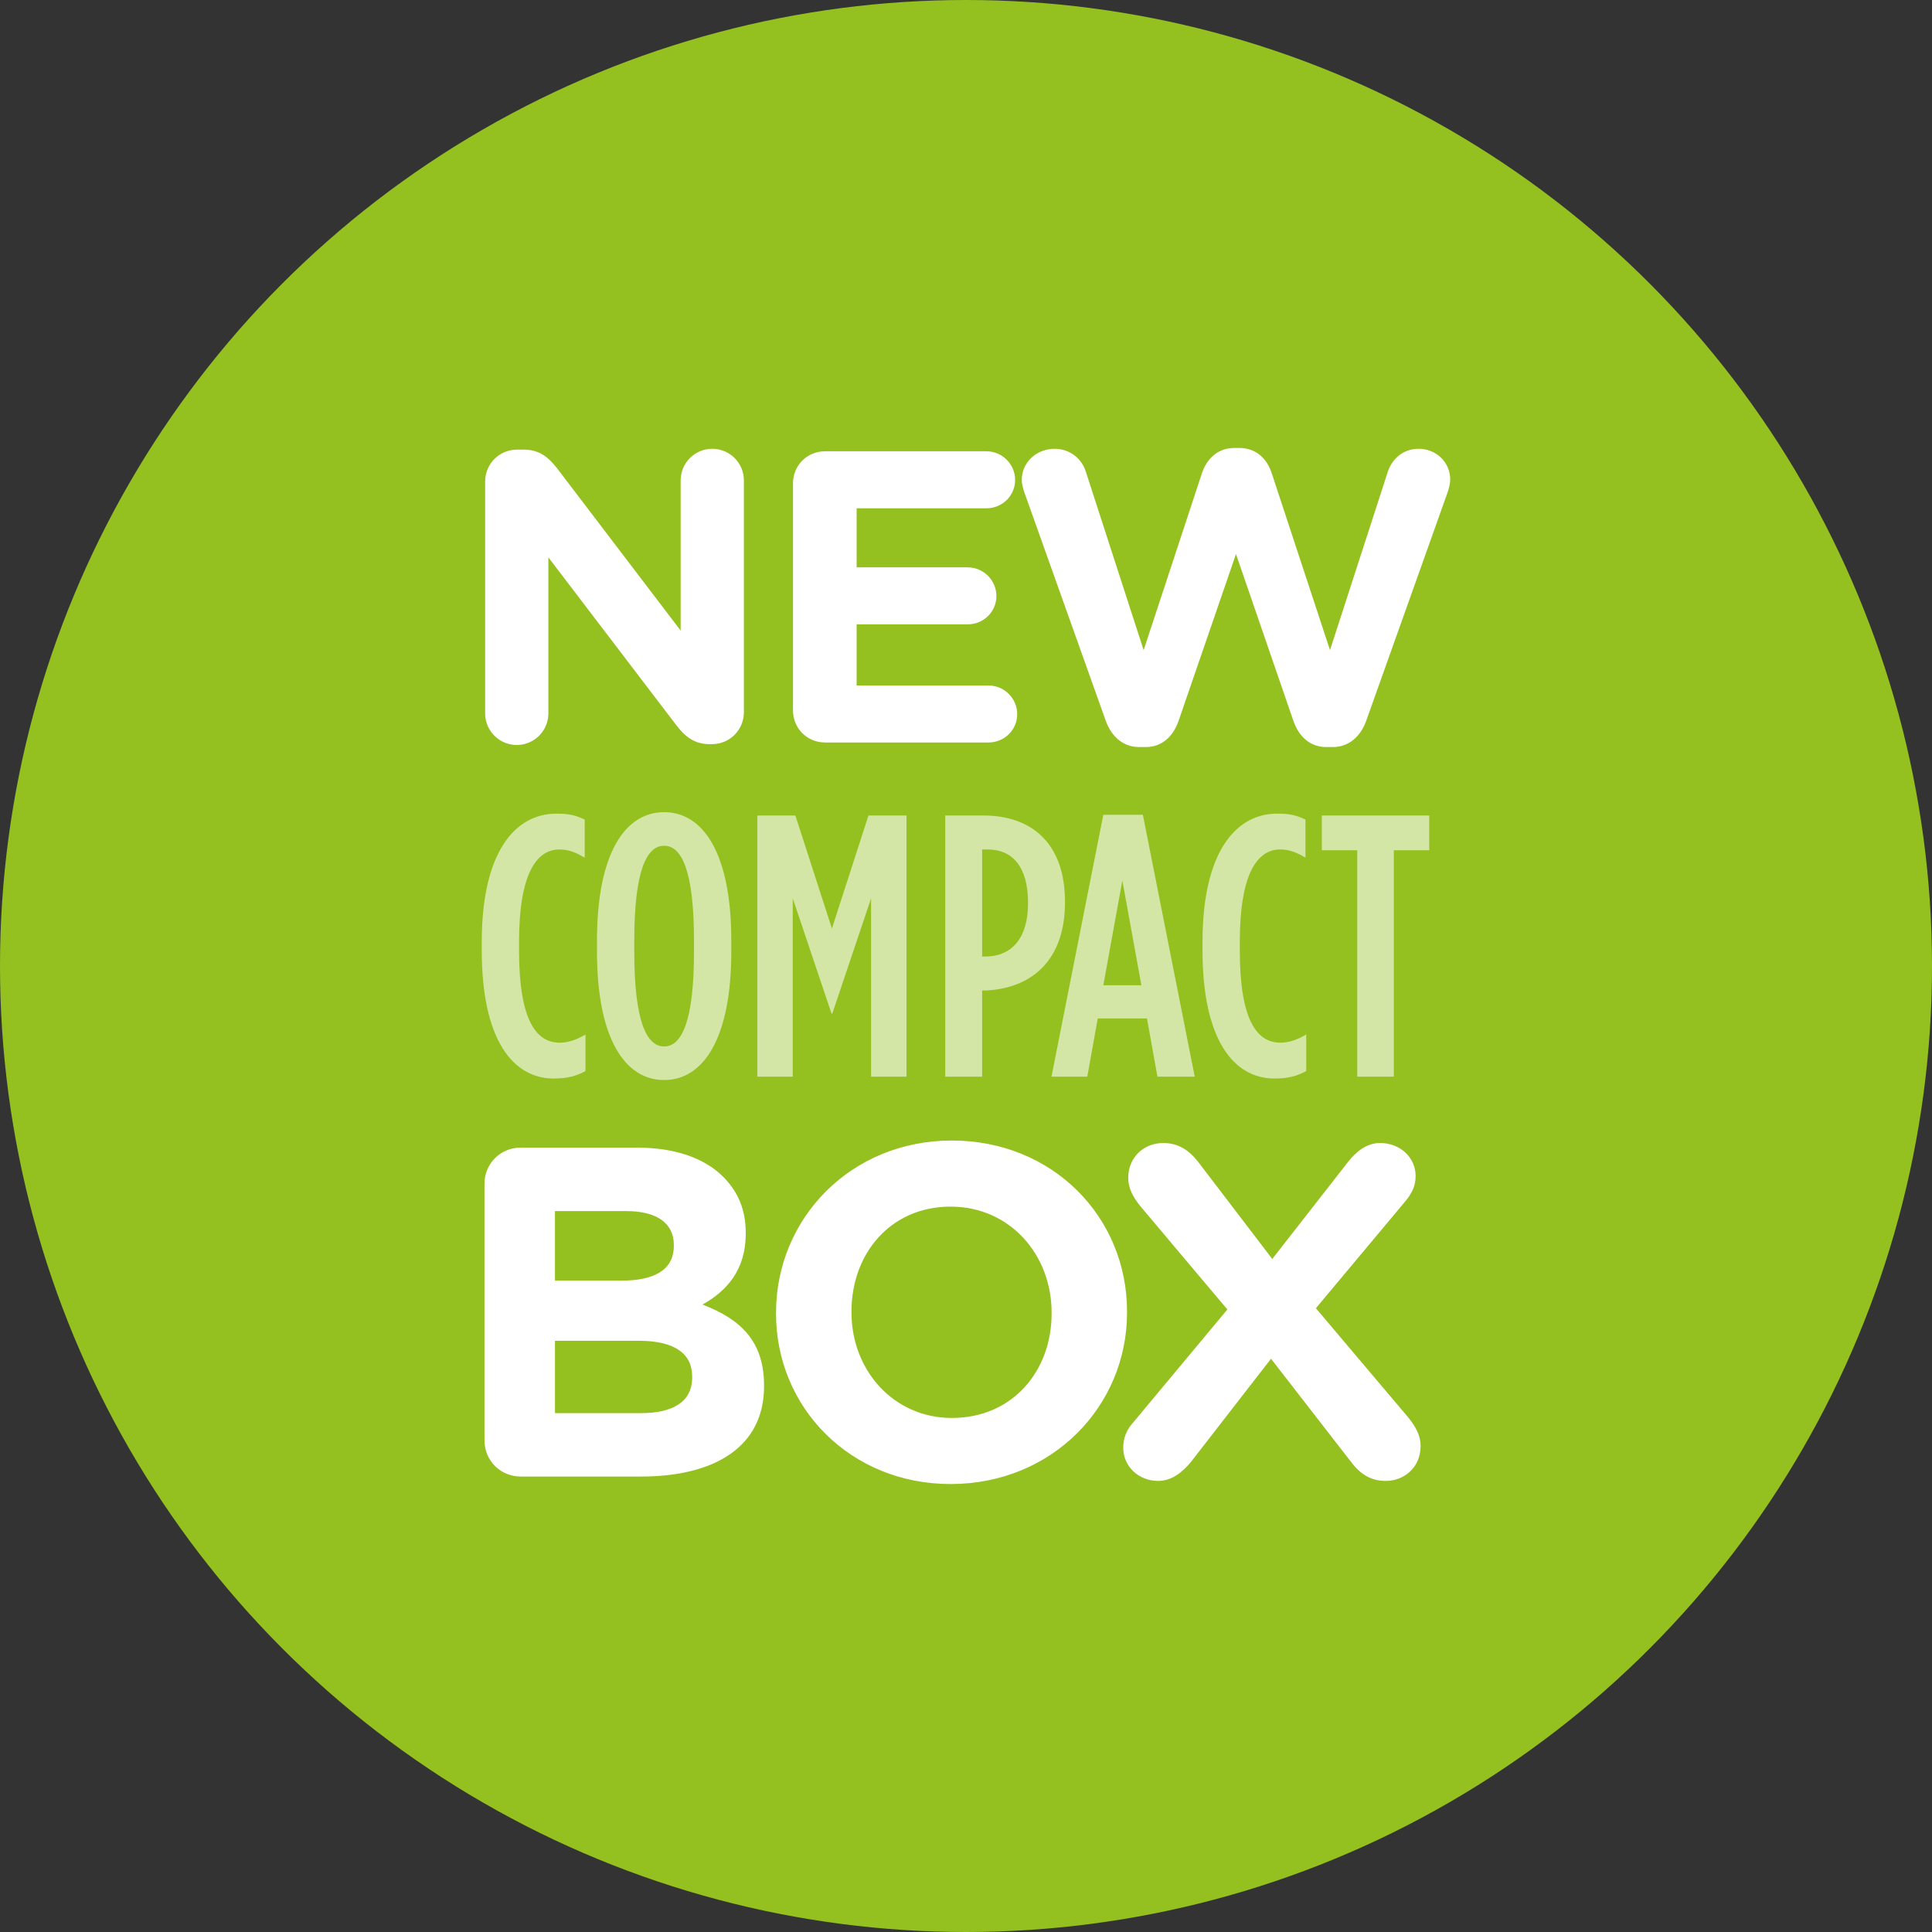
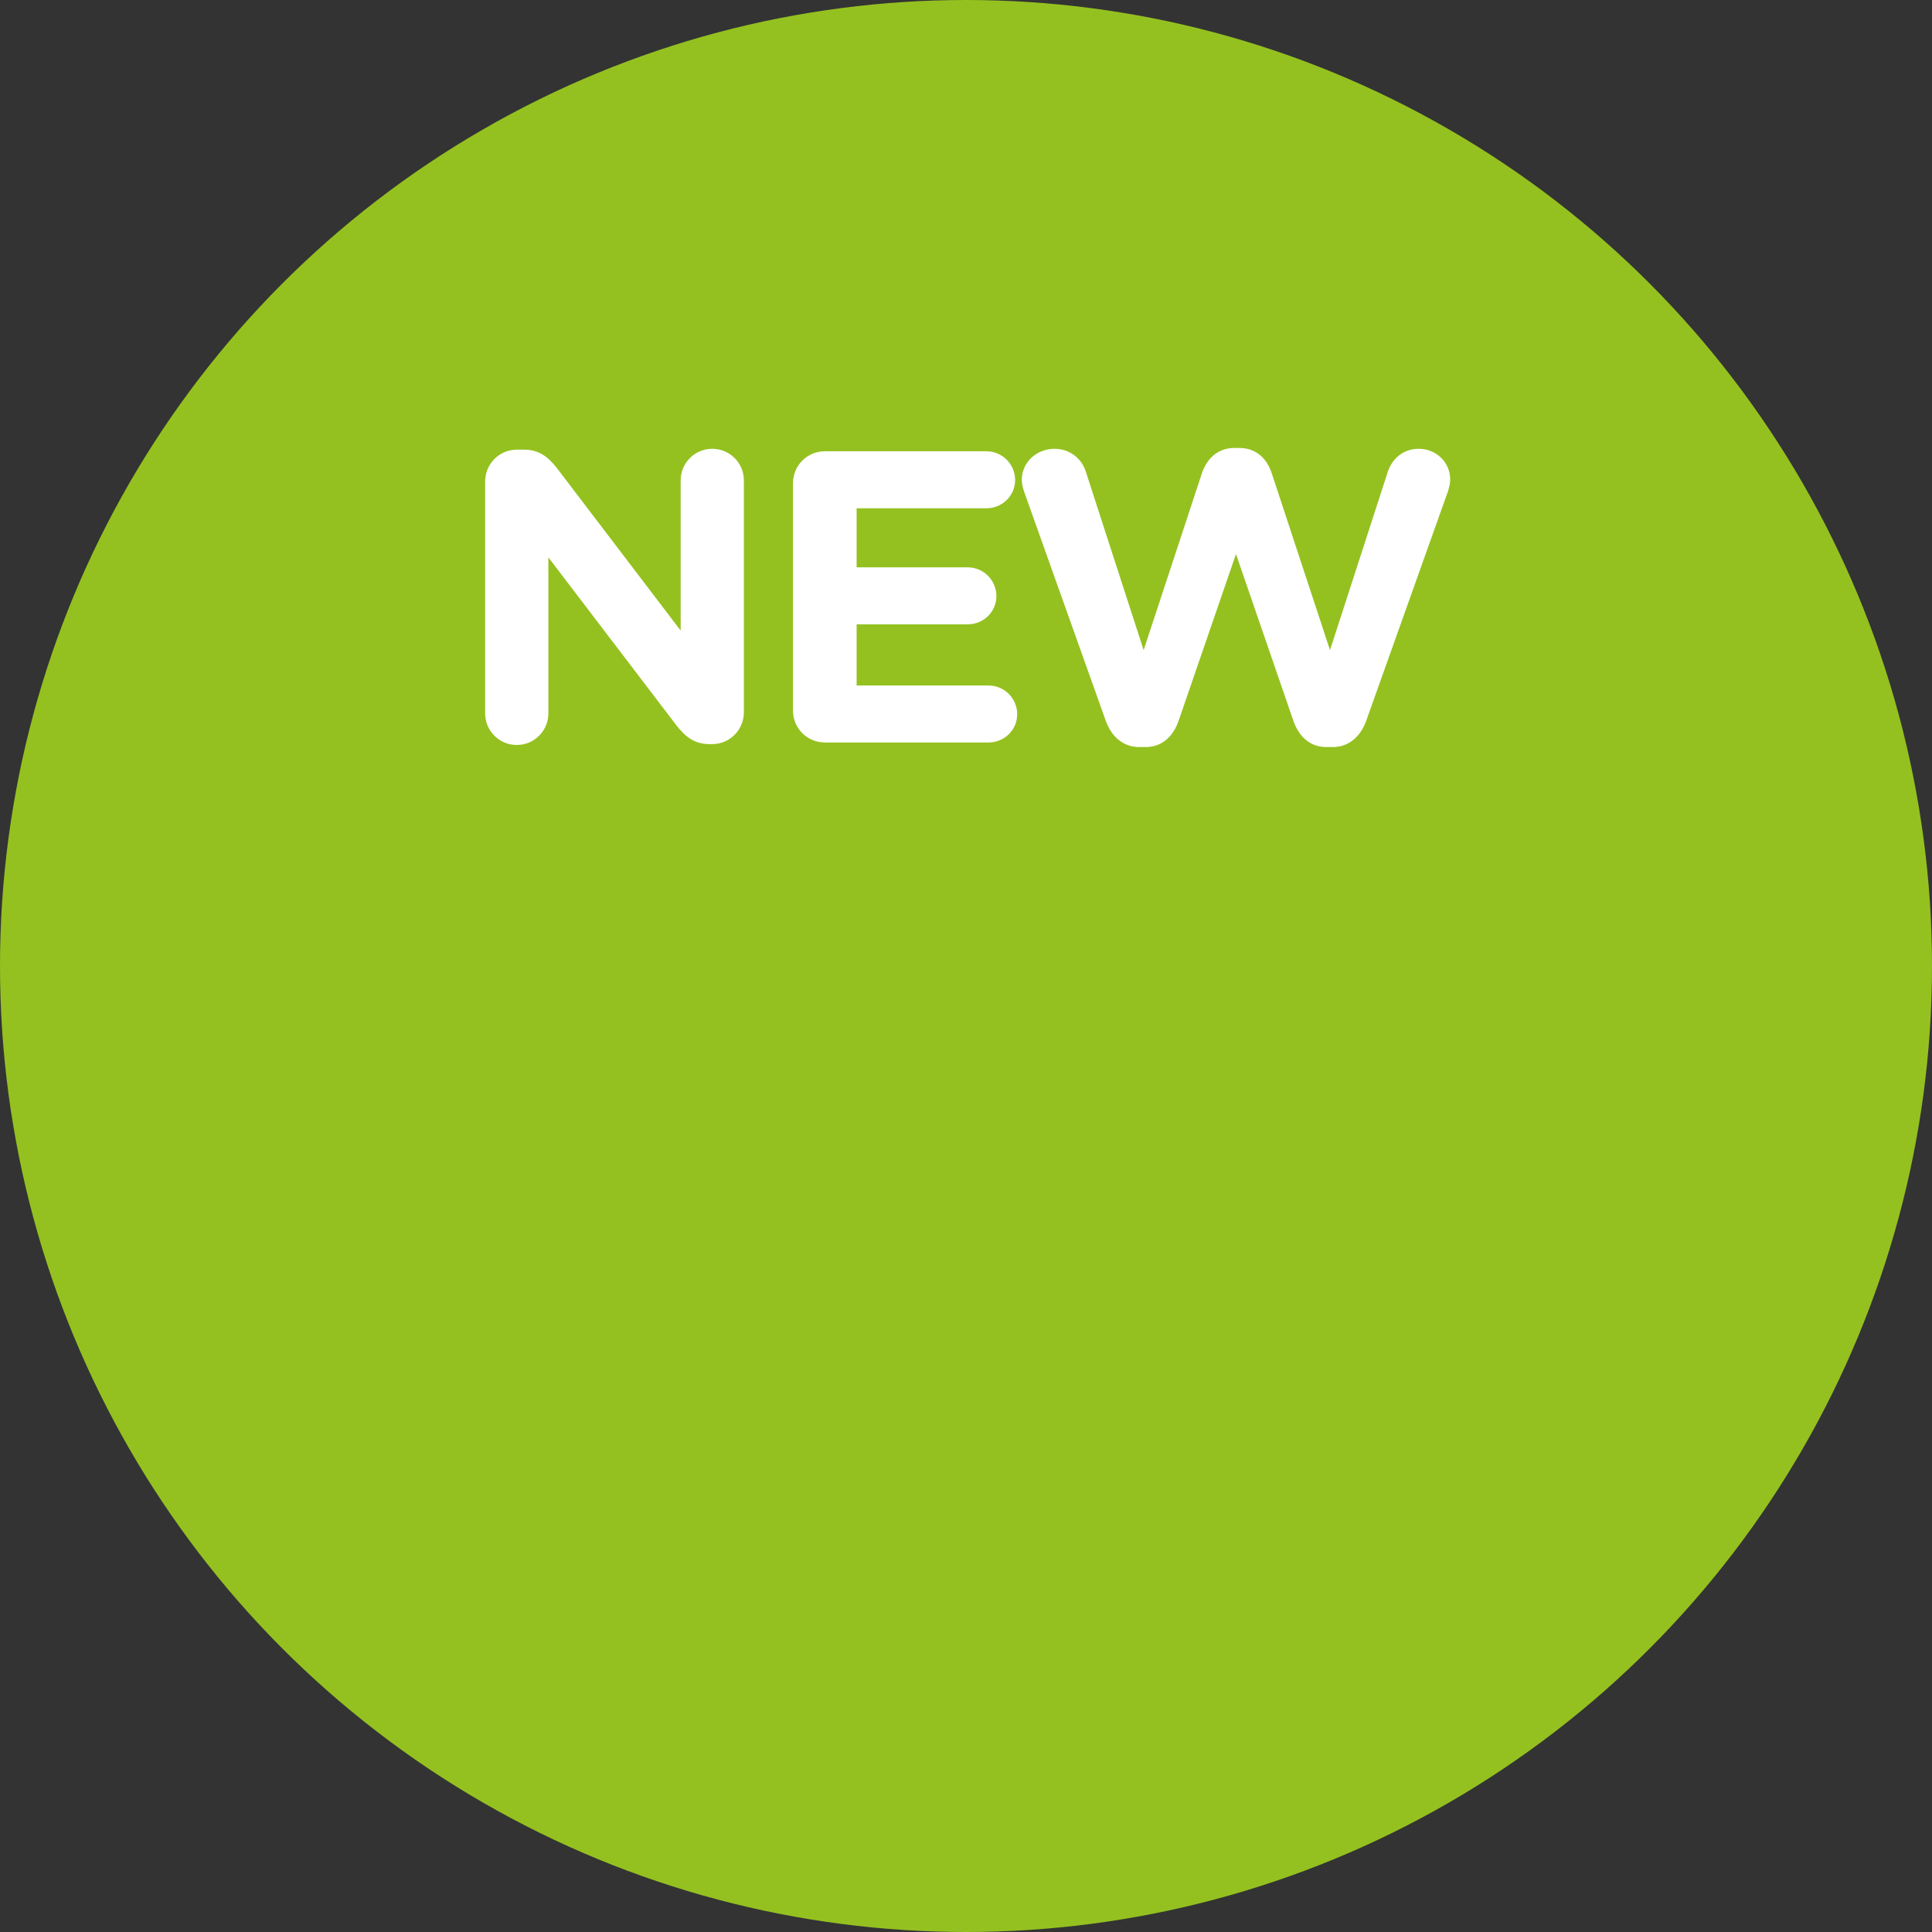
<svg xmlns="http://www.w3.org/2000/svg" id="Layer_1" data-name="Layer 1" viewBox="0 0 156 156">
  <rect x="0" y="0" width="156" height="156" fill="#333333" stroke="none" />
  <defs>
    <style>
      .cls-1 {
        opacity: .6;
      }

      .cls-1, .cls-2, .cls-3 {
        stroke-width: 0px;
      }

      .cls-1, .cls-3 {
        fill: #fff;
      }

      .cls-2 {
        fill: #94c120;
      }
    </style>
  </defs>
  <circle class="cls-2" cx="78" cy="78" r="78" />
  <g>
-     <path class="cls-1" d="M38.9,76.724v-.664c0-7.29,2.711-10.362,6.023-10.362.995,0,1.538.121,2.289.482v3.073c-.752-.451-1.355-.662-2.046-.662-1.838,0-3.255,1.957-3.255,7.44v.722c0,5.694,1.417,7.44,3.284,7.44.633,0,1.327-.211,2.079-.662v2.951c-.752.422-1.535.604-2.561.604-3.284,0-5.813-3.104-5.813-10.362ZM59.048,75.941v.902c0,6.96-2.231,10.364-5.422,10.364s-5.422-3.405-5.422-10.364v-.902c0-6.96,2.228-10.362,5.422-10.362s5.422,3.403,5.422,10.362ZM56.036,75.941c0-5.633-.994-7.651-2.41-7.651s-2.411,2.018-2.411,7.651v.902c0,5.633.995,7.653,2.411,7.653s2.41-2.02,2.41-7.653v-.902ZM64.011,72.536l3.133,9.307h.06l3.131-9.307v14.4h2.862v-21.088h-3.072l-2.952,9.128-2.951-9.128h-3.072v21.088h2.861v-14.4ZM85.993,72.807v.06c0,4.518-2.529,6.897-6.325,7.108h-.364v6.96h-2.98v-21.088h3.073c3.945,0,6.596,2.291,6.596,6.96ZM83.01,72.897c0-2.922-1.264-4.307-3.252-4.307h-.454v8.645h.392c1.989-.06,3.313-1.477,3.313-4.278v-.06ZM84.902,86.936l4.186-21.146h3.193l4.188,21.146h-3.012l-.843-4.7h-3.977l-.844,4.7h-2.891ZM89.088,79.554h3.073l-1.536-8.464-1.537,8.464ZM103.363,68.59c.691,0,1.295.211,2.047.662v-3.073c-.752-.361-1.295-.482-2.289-.482-3.313,0-6.024,3.072-6.024,10.362v.664c0,7.258,2.529,10.362,5.813,10.362,1.026,0,1.809-.182,2.561-.604v-2.951c-.752.451-1.445.662-2.078.662-1.868,0-3.284-1.746-3.284-7.44v-.722c0-5.483,1.416-7.44,3.254-7.44ZM106.732,68.651h2.861v18.285h2.952v-18.285h2.861v-2.803h-8.674v2.803Z" />
-     <path class="cls-3" d="M113.701,114.443c.654.804,1.007,1.509,1.007,2.315,0,1.711-1.308,2.819-2.819,2.819-1.209,0-2.063-.554-2.818-1.56l-6.443-8.306-6.444,8.306c-.704.856-1.561,1.56-2.669,1.56-1.559,0-2.818-1.157-2.818-2.668,0-.856.301-1.511.857-2.114l7.551-9.062-6.999-8.305c-.654-.806-1.006-1.511-1.006-2.315,0-1.712,1.308-2.82,2.819-2.82,1.209,0,2.063.554,2.818,1.511l5.993,7.852,6.091-7.802c.705-.906,1.559-1.562,2.615-1.562,1.613,0,2.869,1.159,2.869,2.67,0,.855-.352,1.458-.854,2.063l-7.199,8.608,7.449,8.809ZM61.694,111.864v.076c0,4.856-3.945,7.284-9.941,7.284h-9.713c-1.631,0-2.92-1.29-2.92-2.922v-20.716c0-1.631,1.289-2.92,2.92-2.92h9.411c3.034,0,5.424.835,6.941,2.352,1.216,1.214,1.822,2.693,1.822,4.515v.075c0,2.998-1.593,4.667-3.491,5.729,3.076,1.176,4.97,2.96,4.97,6.526ZM44.811,103.404h5.386c2.58,0,4.212-.835,4.212-2.808v-.076c0-1.744-1.365-2.731-3.831-2.731h-5.768v5.615ZM55.889,111.144c0-1.784-1.327-2.884-4.323-2.884h-6.754v5.843h6.942c2.581,0,4.136-.911,4.136-2.884v-.076ZM91.003,105.986c0,7.551-6.04,13.843-14.245,13.843-8.104,0-14.096-6.193-14.096-13.744v-.1c0-7.602,6.043-13.893,14.197-13.893s14.143,6.191,14.143,13.793v.1ZM84.912,105.986c0-4.682-3.37-8.557-8.154-8.557-4.882,0-8.005,3.825-8.005,8.457v.1c0,4.631,3.374,8.507,8.106,8.507,4.933,0,8.052-3.825,8.052-8.407v-.1Z" />
    <path class="cls-3" d="M39.173,57.601v-18.709c0-1.444,1.142-2.587,2.586-2.587h.538c1.243,0,1.981.605,2.687,1.512l9.976,13.1v-12.126c0-1.411,1.142-2.553,2.552-2.553s2.553,1.142,2.553,2.553v18.709c0,1.444-1.142,2.587-2.586,2.587h-.168c-1.243,0-1.982-.605-2.687-1.512l-10.346-13.57v12.596c0,1.411-1.142,2.553-2.552,2.553s-2.553-1.142-2.553-2.553ZM66.616,59.952h13.2c1.276,0,2.318-1.008,2.318-2.284s-1.041-2.318-2.318-2.318h-10.648v-4.938h8.969c1.276,0,2.317-1.008,2.317-2.284s-1.041-2.317-2.317-2.317h-8.969v-4.77h10.48c1.276,0,2.318-1.008,2.318-2.284s-1.041-2.318-2.318-2.318h-13.032c-1.444,0-2.586,1.142-2.586,2.586v18.34c0,1.444,1.142,2.586,2.586,2.586ZM114.547,36.238c-1.276,0-2.15.84-2.486,1.847l-4.669,14.41-4.703-14.275c-.403-1.243-1.31-2.049-2.62-2.049h-.403c-1.31,0-2.217.84-2.62,2.049l-4.702,14.275-4.669-14.41c-.336-1.075-1.31-1.847-2.52-1.847-1.444,0-2.653,1.075-2.653,2.519,0,.302.101.672.201.974l6.584,18.474c.47,1.31,1.444,2.116,2.687,2.116h.538c1.243,0,2.183-.773,2.653-2.116l4.635-13.469,4.635,13.469c.47,1.344,1.411,2.116,2.653,2.116h.538c1.243,0,2.217-.806,2.687-2.116l6.583-18.474c.101-.302.202-.705.202-1.008,0-1.411-1.142-2.486-2.553-2.486Z" />
  </g>
</svg>